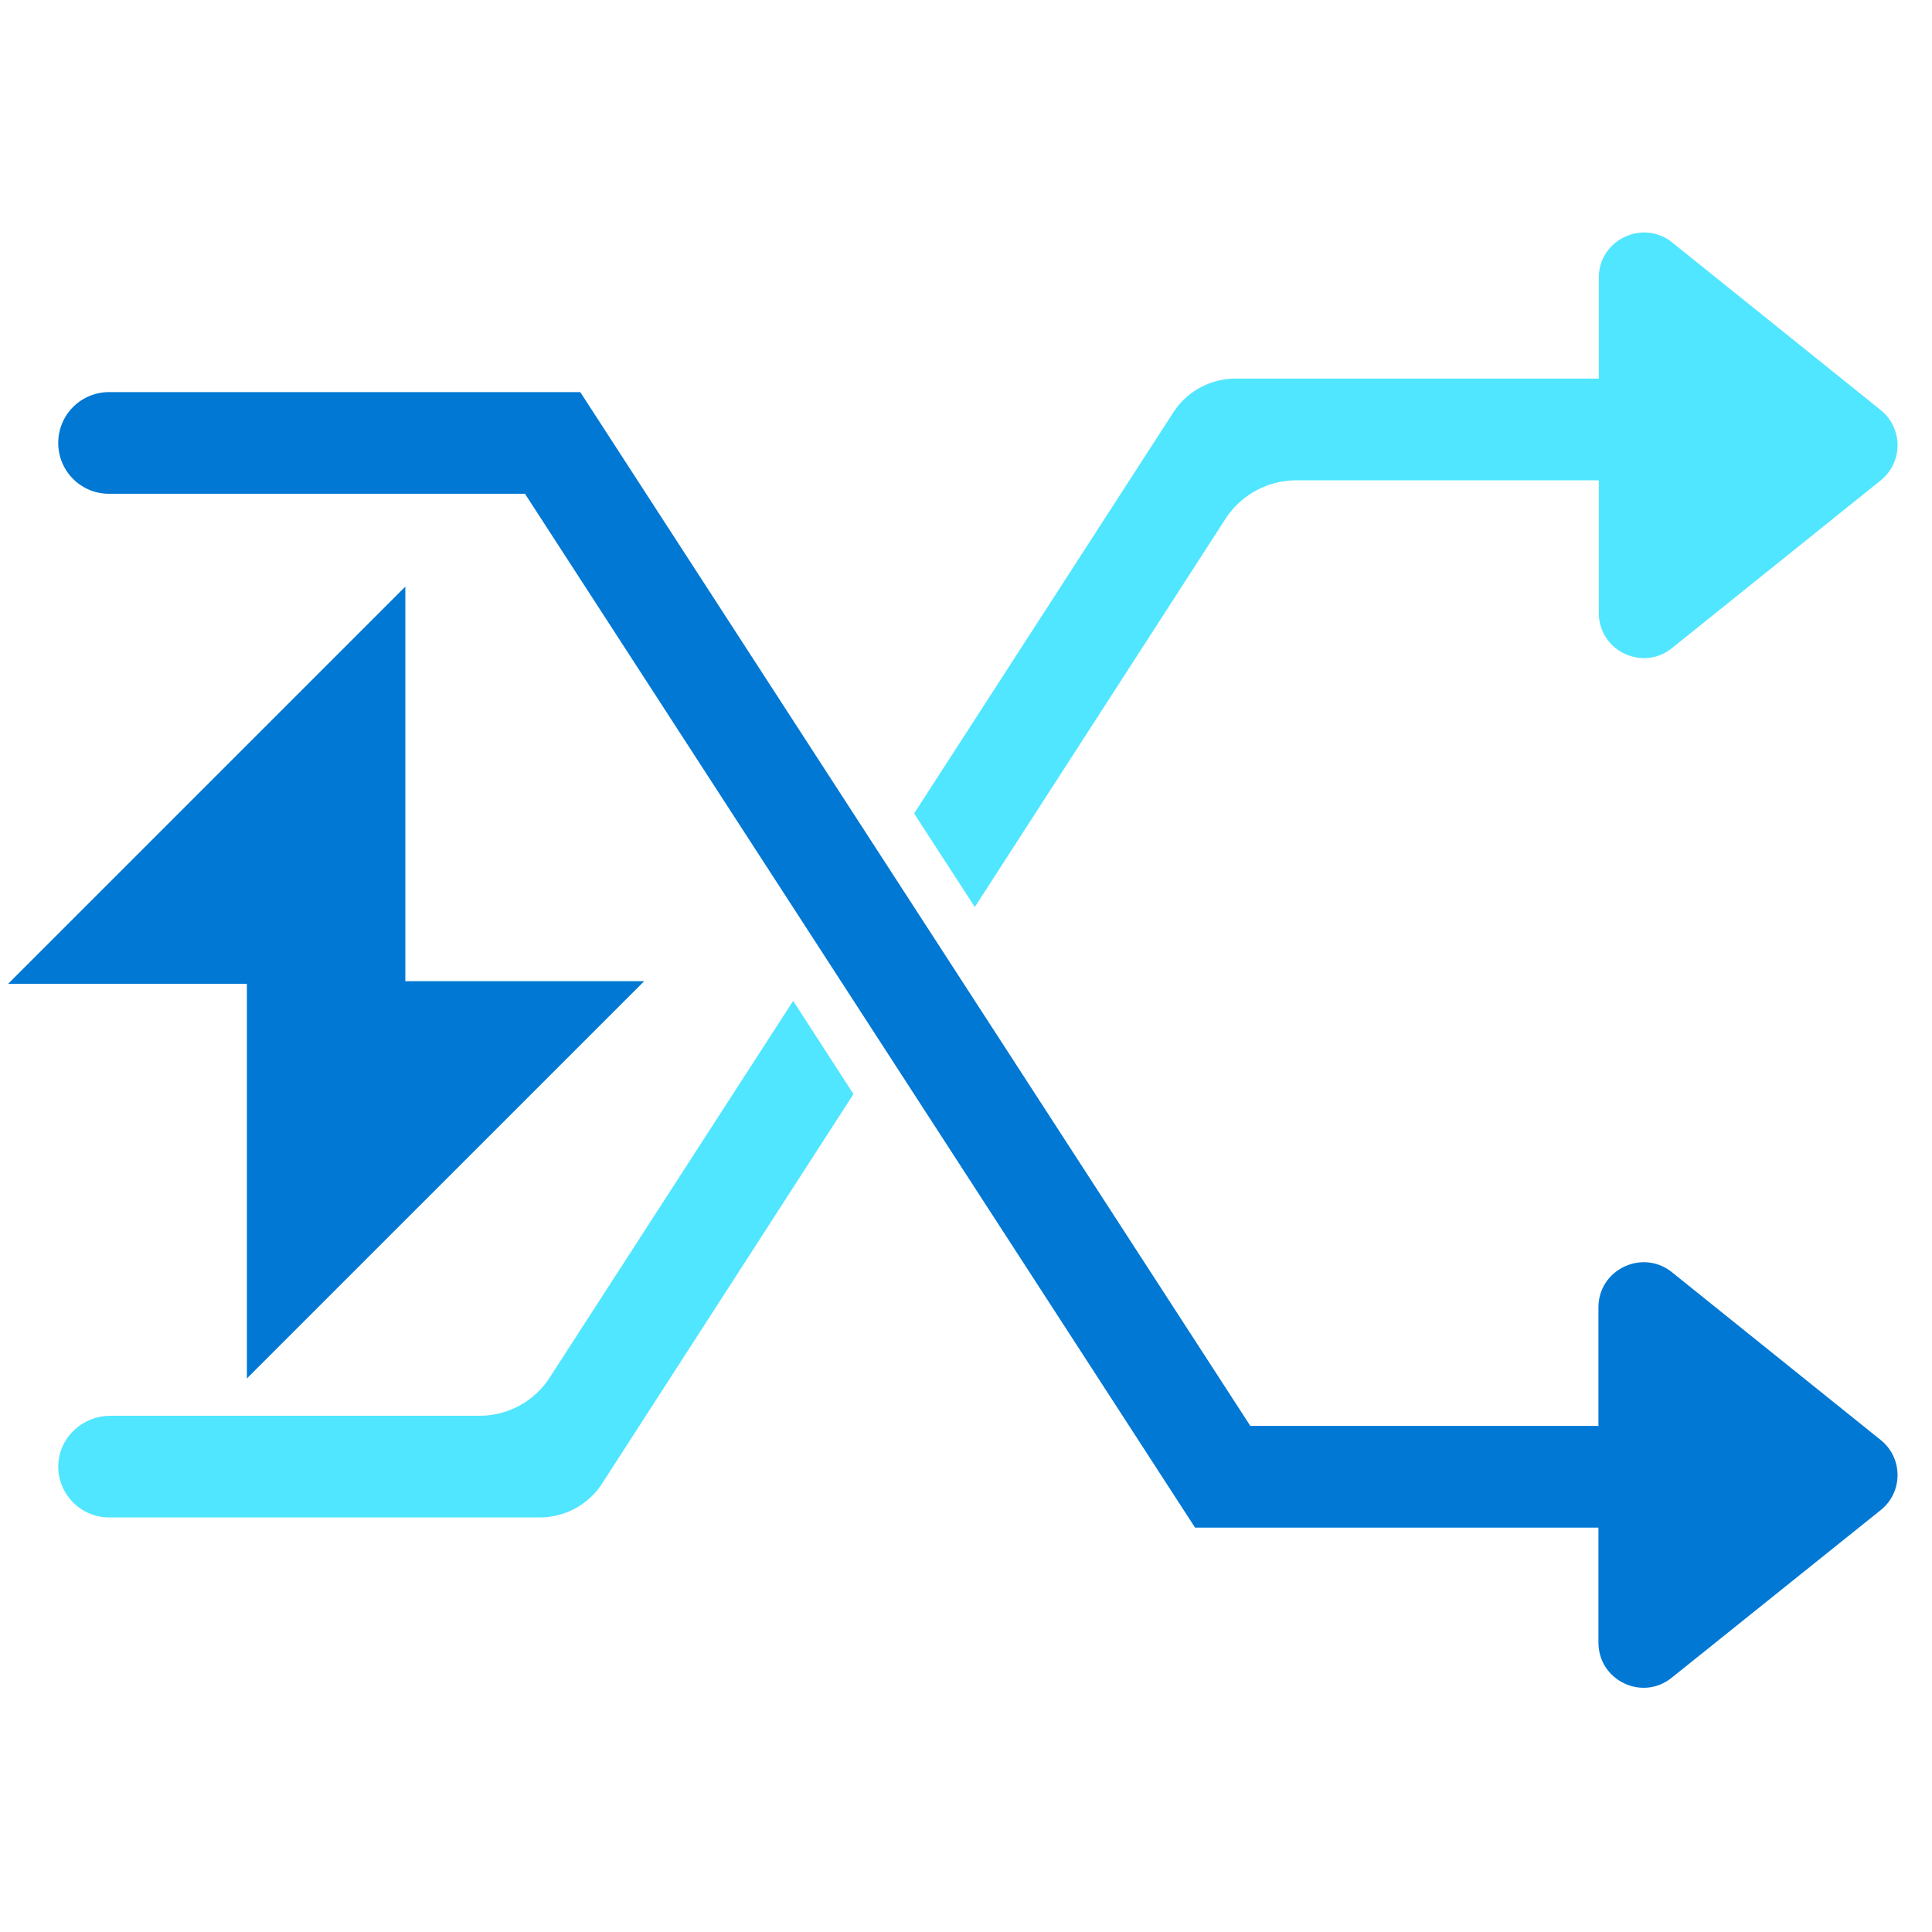
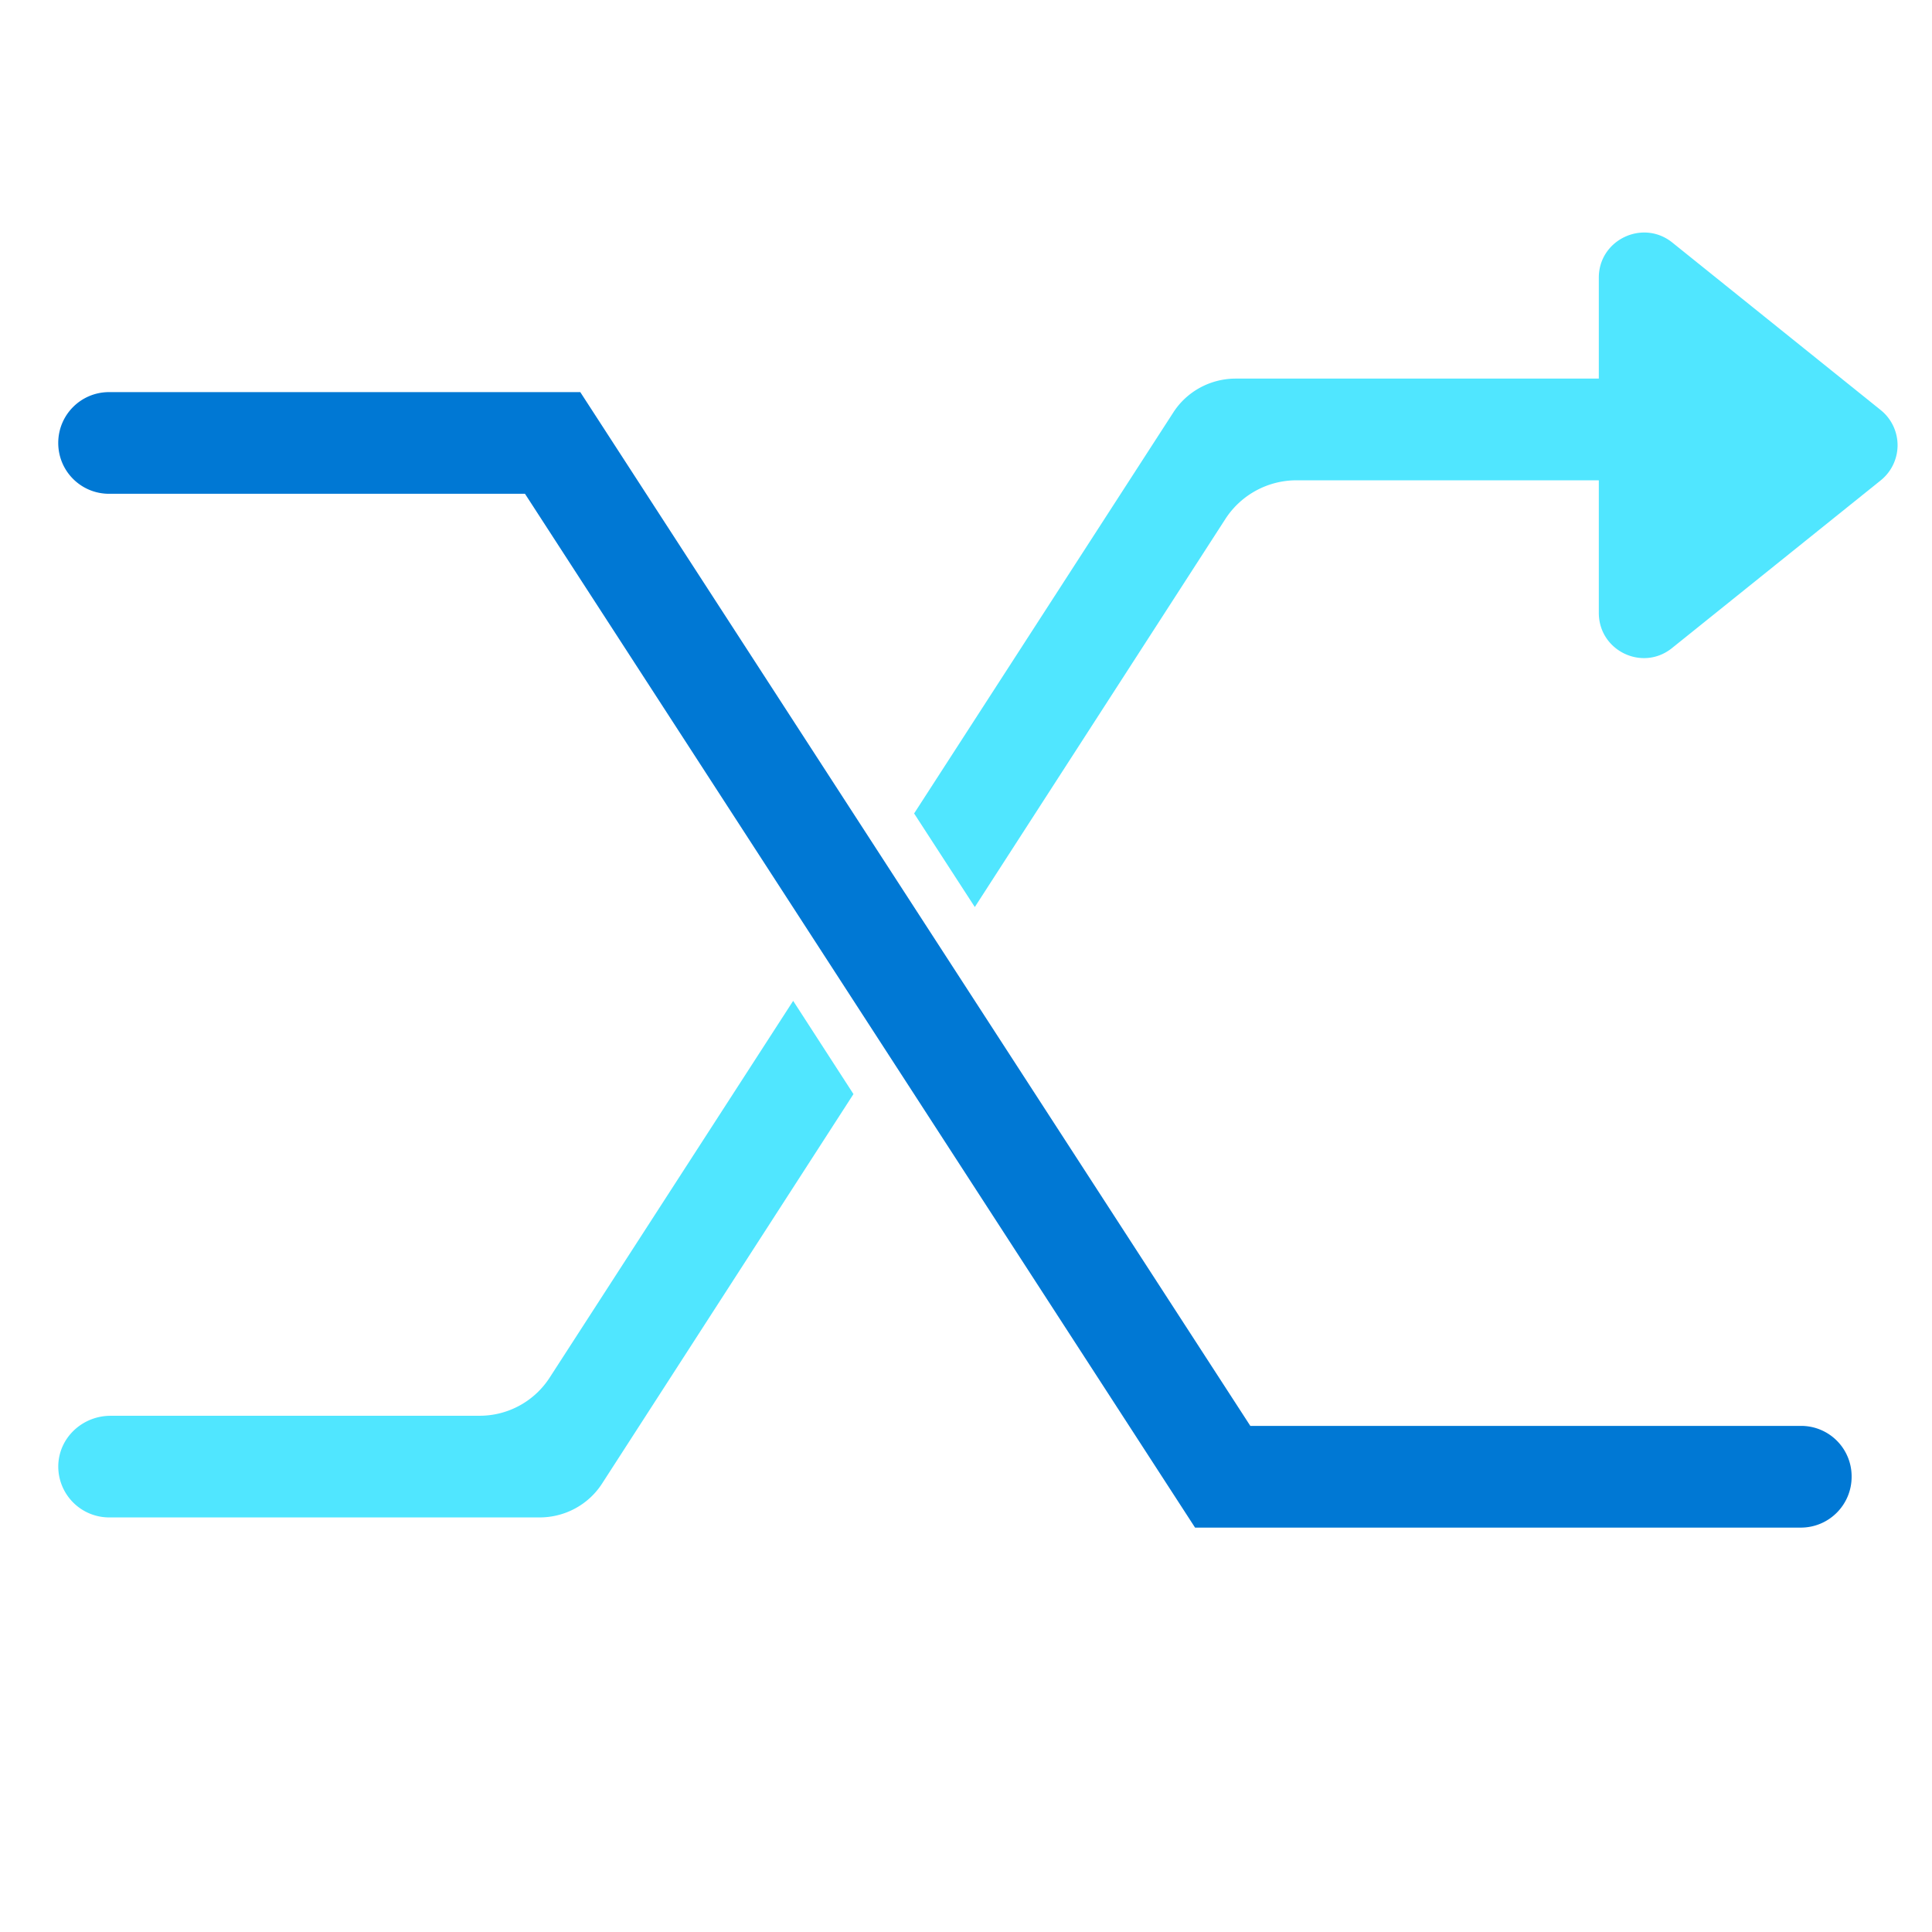
<svg xmlns="http://www.w3.org/2000/svg" viewBox="0 0 48 48">
  <path d="M44.75 35.426H31.064L14.417 9.742H2.71c-.699 0-1.263.564-1.263 1.263 0 .7.564 1.263 1.263 1.263h10.333l16.648 25.685H44.74c.699 0 1.263-.565 1.263-1.263a1.254 1.254 0 00-1.255-1.264z" fill="#0078D4" />
-   <path d="M16.003 24.378H10.07v-9.804L.2 24.444h5.934v9.803l9.87-9.869zm30.726 13.137l-5.196 4.168c-.733.59-1.82.068-1.82-.875v-8.329c0-.934 1.087-1.457 1.82-.876l5.187 4.169c.564.446.564 1.297.009 1.743z" fill="#0078D4" />
  <path d="M46.728 11.933l-5.187 4.168c-.732.59-1.819.068-1.819-.875V6.897c0-.935 1.087-1.457 1.82-.876l5.186 4.169a1.12 1.12 0 010 1.743zm-34.82 23.242H2.746c-.683 0-1.264.522-1.297 1.204A1.265 1.265 0 002.712 37.7h10.695c.631 0 1.22-.32 1.557-.85l6.24-9.668-1.498-2.316-6.047 9.356a2.07 2.07 0 01-1.751.952z" fill="#50E6FF" />
  <path d="M32.21 11.933h12.506c.682 0 1.263-.522 1.297-1.205a1.265 1.265 0 00-1.264-1.322H30.703c-.632 0-1.221.32-1.558.85l-6.434 9.954 1.508 2.325 6.231-9.65a2.104 2.104 0 011.76-.952z" fill="#50E6FF" />
</svg>